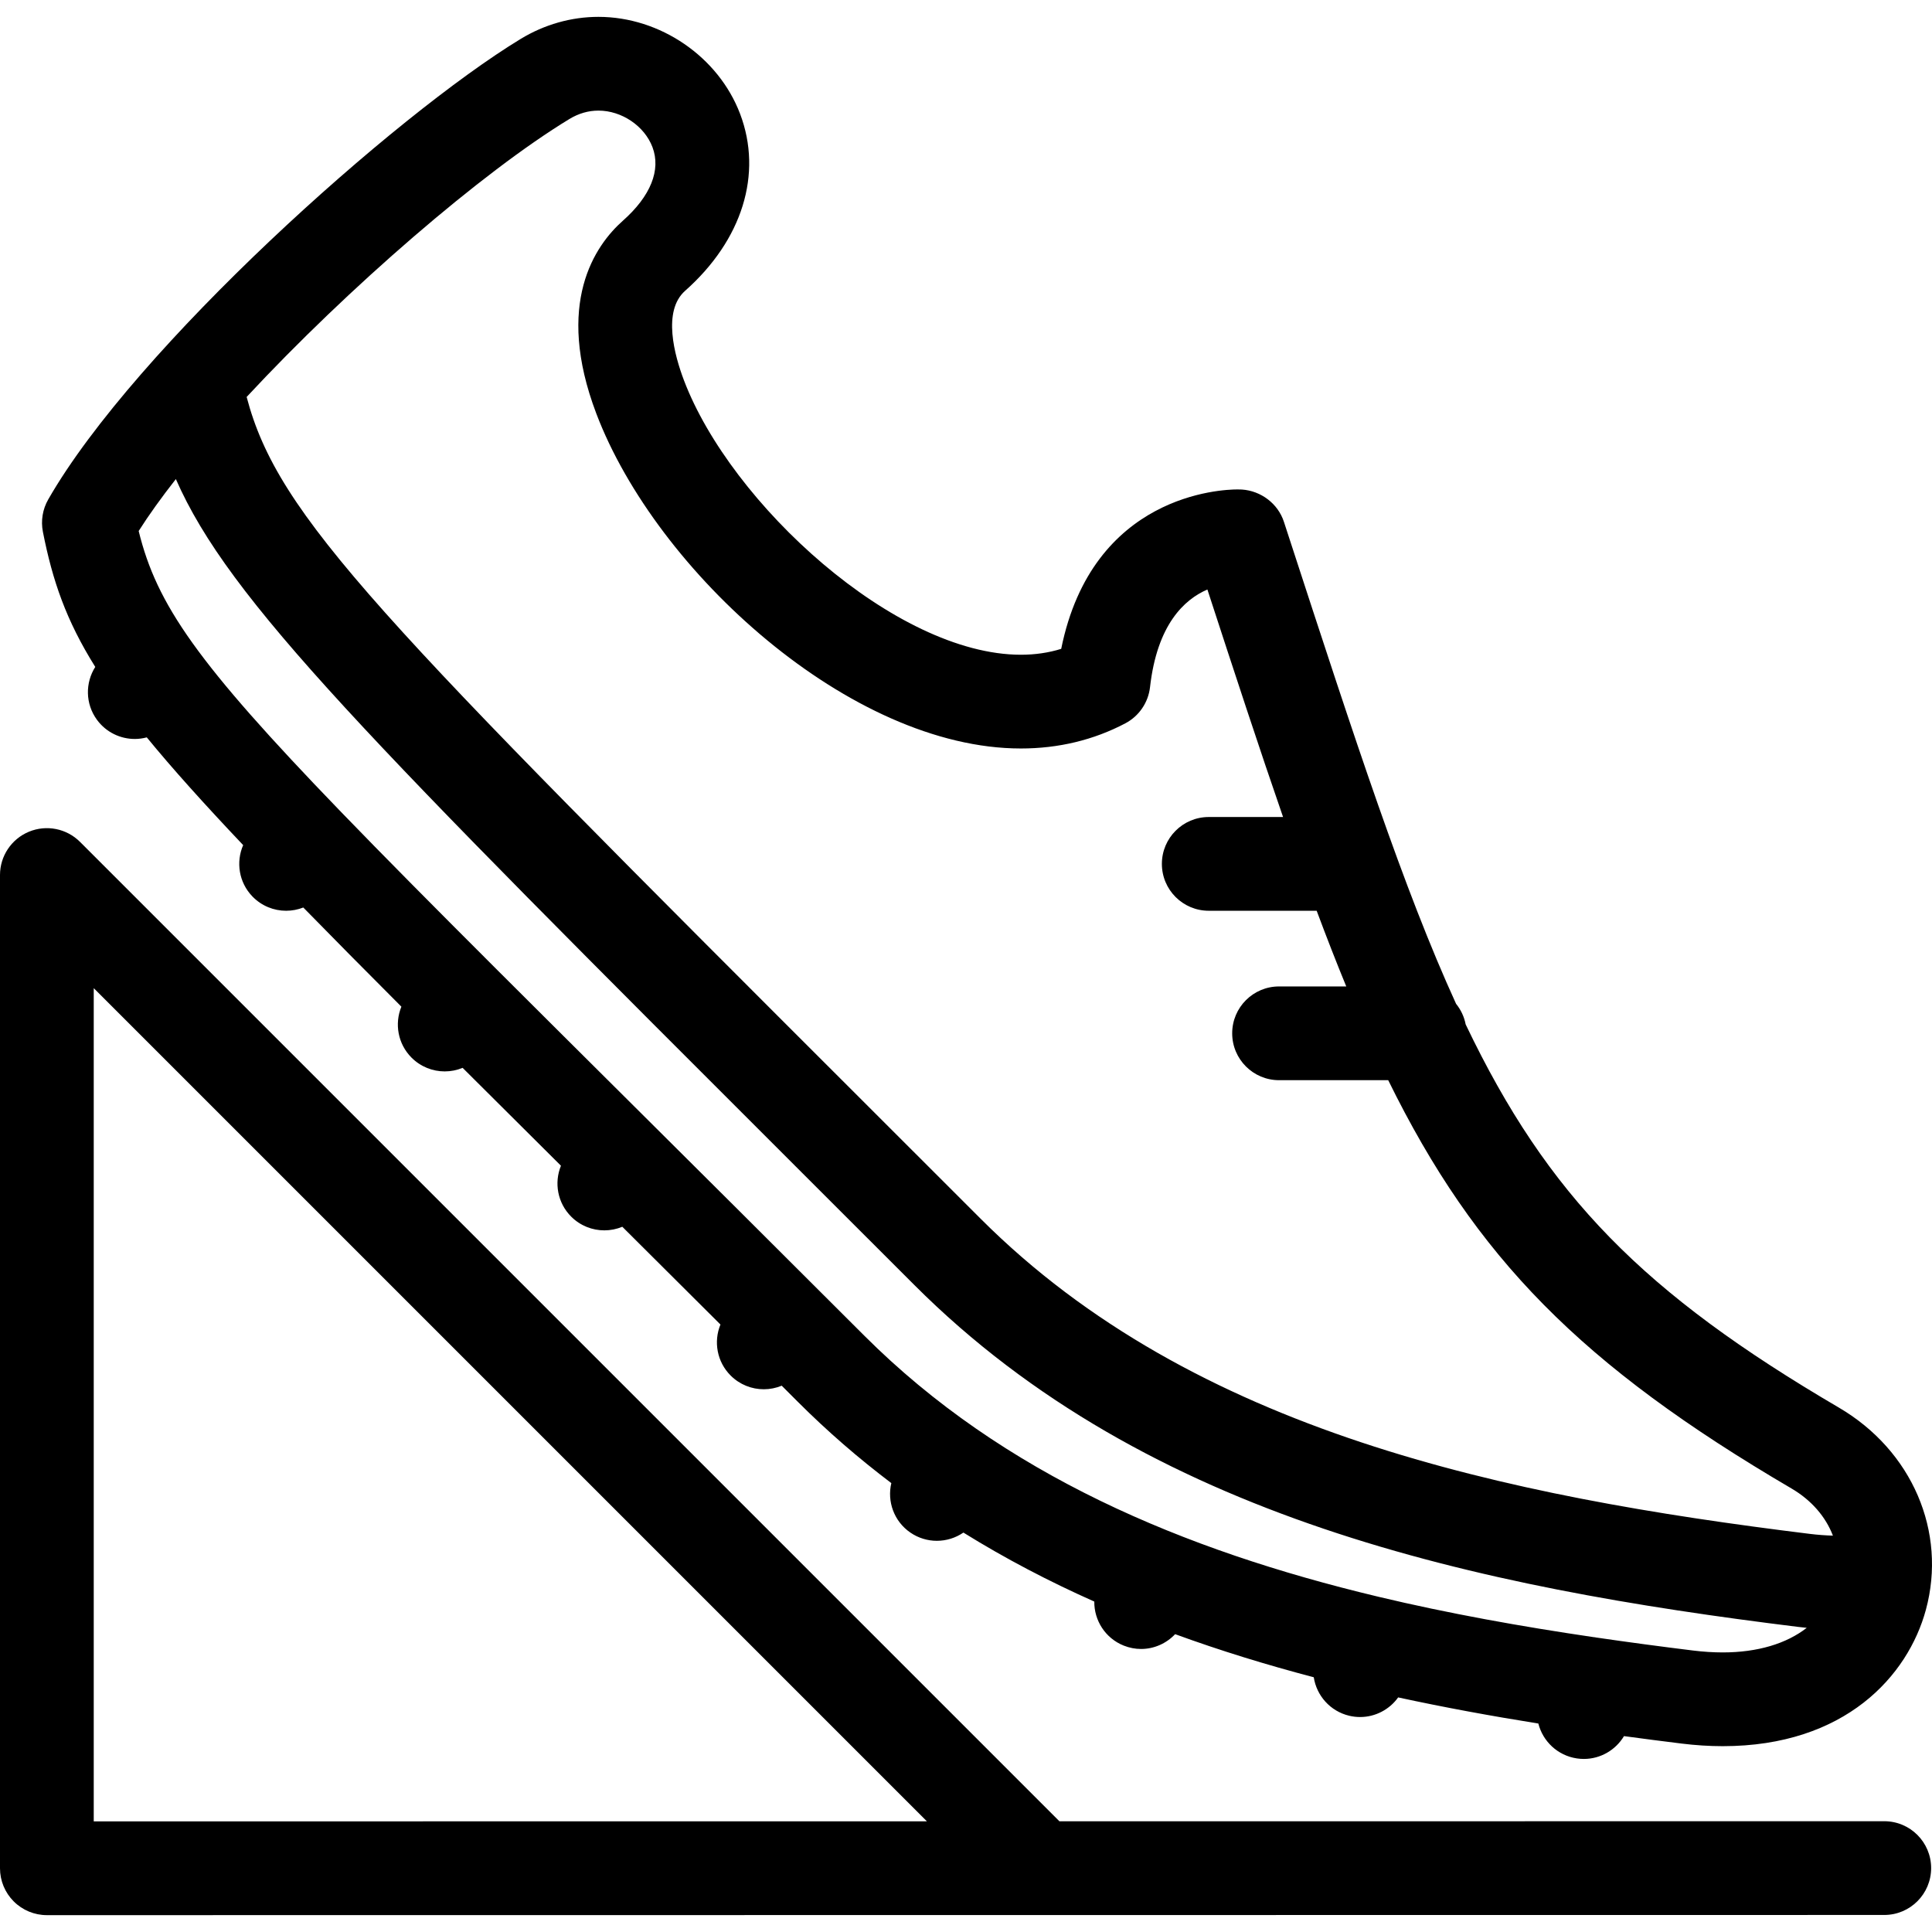
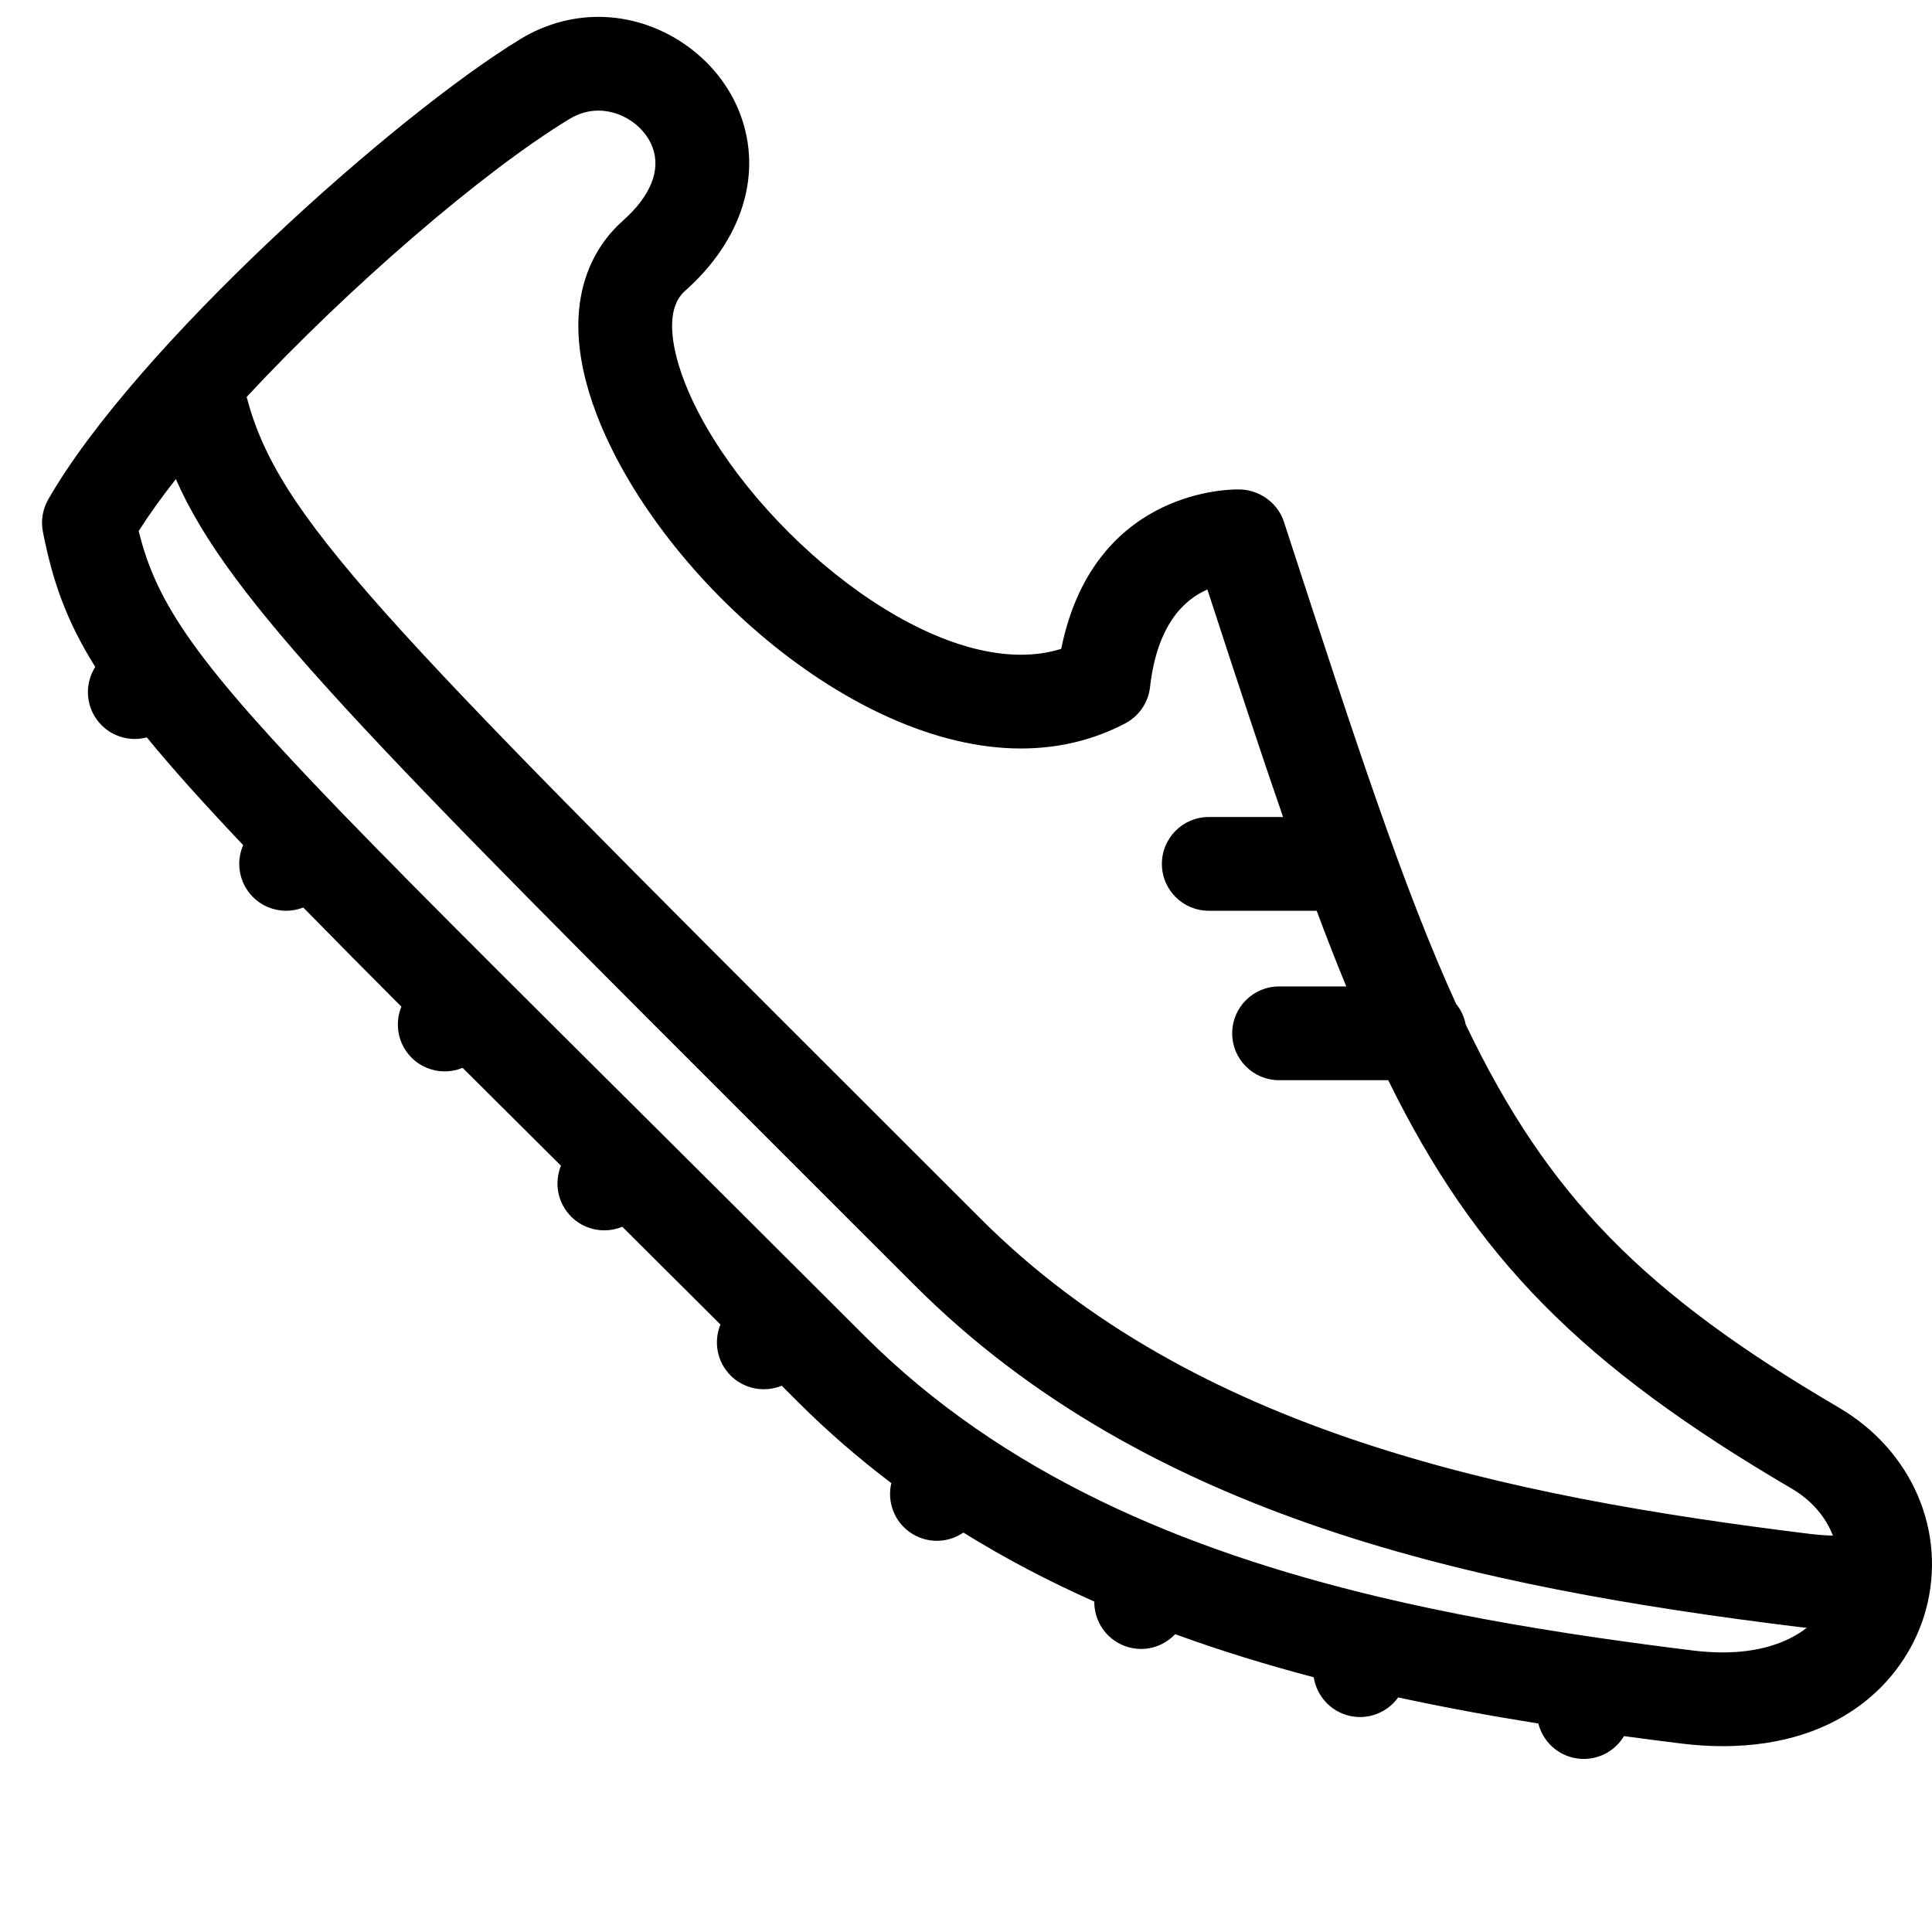
<svg xmlns="http://www.w3.org/2000/svg" fill="#000000" height="800px" width="800px" version="1.1" id="Capa_1" viewBox="0 0 412.194 412.194" xml:space="preserve">
  <g>
    <path d="M20.325,142.288c-2.145,3.369-2.147,7.842,0.348,11.264c1.958,2.684,5.001,4.107,8.087,4.107   c0.857,0,1.716-0.117,2.557-0.34c5.377,6.57,12.101,14.052,20.564,22.988c-1.57,3.597-0.932,7.939,1.961,10.941   c1.963,2.038,4.581,3.063,7.203,3.063c1.243,0,2.487-0.231,3.663-0.693c6.22,6.367,13.165,13.375,20.929,21.155   c-1.492,3.623-0.768,7.943,2.177,10.886c1.953,1.95,4.51,2.926,7.068,2.926c1.3,0,2.599-0.255,3.82-0.759   c6.494,6.474,13.468,13.412,20.979,20.882c-1.483,3.625-0.749,7.942,2.201,10.878c1.951,1.941,4.502,2.911,7.053,2.911   c1.306,0,2.611-0.257,3.837-0.766c6.607,6.574,13.574,13.513,20.938,20.858c-1.492,3.625-0.766,7.947,2.181,10.888   c1.952,1.948,4.508,2.922,7.064,2.922c1.302,0,2.603-0.255,3.825-0.761c1.137,1.136,2.282,2.281,3.436,3.435   c6.333,6.333,13.001,12.092,19.95,17.348c-0.926,3.9,0.553,8.14,4.053,10.548c1.731,1.192,3.705,1.763,5.659,1.763   c2.005,0,3.988-0.605,5.666-1.756c8.959,5.565,18.296,10.434,27.926,14.718c-0.043,4.004,2.329,7.809,6.267,9.39   c1.222,0.49,2.482,0.723,3.722,0.723c2.745,0,5.372-1.16,7.258-3.157c9.653,3.525,19.537,6.554,29.575,9.193   c0.601,3.902,3.491,7.243,7.569,8.213c0.778,0.185,1.555,0.272,2.321,0.272c3.242,0,6.261-1.594,8.118-4.185   c9.89,2.141,19.881,3.971,29.907,5.571c0.959,3.799,4.114,6.838,8.232,7.448c0.497,0.073,0.989,0.108,1.478,0.108   c3.559,0,6.789-1.908,8.563-4.869c4.101,0.555,8.2,1.084,12.293,1.589c2.988,0.368,5.94,0.556,8.772,0.556   c26.135,0,39.525-15.027,43.342-29.091c4.52-16.651-2.936-33.986-18.551-43.137c-41.656-24.409-62.117-45.129-79.635-81.765   c-0.317-1.64-1.032-3.136-2.044-4.384c-11.195-24.51-21.458-55.986-35.721-99.741l-1.01-3.099   c-1.268-3.889-4.901-6.621-8.982-6.887c0,0-0.331-0.021-0.944-0.021c-3.293,0-30.917,1.003-37.59,34.011   c-2.688,0.836-5.566,1.257-8.603,1.257c-26.752,0-61.887-32.195-71.886-58.553c-2.001-5.274-4.63-14.769,0.243-19.087   c12.213-10.823,16.601-24.938,11.738-37.757c-4.623-12.186-17.052-20.696-30.226-20.696c-5.778,0-11.506,1.623-16.565,4.694   C84.272,24.584,28.886,74.122,10.289,106.559c-1.198,2.09-1.601,4.542-1.136,6.905C11.2,123.865,14.096,132.344,20.325,142.288z    M121.49,25.387c1.957-1.188,4.039-1.79,6.187-1.79c4.966,0,9.813,3.276,11.526,7.79c1.851,4.879-0.388,10.452-6.303,15.694   c-5.95,5.273-14.6,17.632-5.678,41.149c12.796,33.732,54.255,71.459,90.585,71.459c8.026,0,15.521-1.805,22.277-5.363   c2.928-1.543,4.903-4.435,5.275-7.724c1.51-13.343,7.305-18.707,12.239-20.83c5.89,18.063,11.15,34.116,16.144,48.538h-15.854   c-5.523,0-10,4.478-10,10c0,5.522,4.478,10,10,10h23.024c2.111,5.653,4.206,11.027,6.314,16.148h-14.338c-5.523,0-10,4.477-10,10   c0,5.522,4.477,10,10,10h23.288c18.606,37.858,41.173,60.821,86.049,87.116c4.276,2.506,7.301,6.058,8.829,10.055   c-1.599-0.047-3.245-0.168-4.943-0.377c-64.967-8.014-131.357-21.703-176.865-67.21c-8.47-8.47-16.483-16.476-24.066-24.052   C80.56,131.463,59.35,110.269,52.622,84.691C74.241,61.441,102.901,36.672,121.49,25.387z M37.519,102.212   c11.33,25.838,40.586,55.07,133.526,147.928c7.581,7.574,15.592,15.578,24.06,24.046c49.784,49.782,120.045,64.466,188.558,72.917   c0.606,0.075,1.208,0.137,1.808,0.196c-4.317,3.371-10.481,5.248-17.925,5.248c-2.017,0-4.145-0.137-6.322-0.405   c-6.89-0.85-13.795-1.77-20.691-2.778c-0.089-0.016-0.174-0.039-0.263-0.053c-0.091-0.013-0.181-0.015-0.272-0.026   c-15.478-2.276-30.899-5.032-45.963-8.627c-0.043-0.011-0.083-0.026-0.126-0.037c-0.032-0.008-0.064-0.011-0.096-0.018   c-41.238-9.865-79.785-26.005-109.453-55.673c-19.011-19.011-35.637-35.548-50.307-50.139   c-10.229-10.174-19.437-19.332-27.734-27.619c-0.006-0.006-0.01-0.012-0.016-0.018c-0.006-0.006-0.012-0.011-0.018-0.016   c-13.4-13.382-24.415-24.48-33.501-33.886c-0.041-0.044-0.076-0.092-0.118-0.135c-0.045-0.047-0.095-0.087-0.142-0.133   c-30.501-31.596-39.095-44.009-42.937-59.693C31.781,109.838,34.461,106.113,37.519,102.212z" />
-     <path d="M402.009,388.559l-175.977,0.018L17.071,179.616c-2.86-2.859-7.161-3.714-10.897-2.168C2.436,178.995,0,182.642,0,186.687   v211.91c0,2.652,1.054,5.196,2.929,7.071c1.875,1.876,4.419,2.929,7.072,2.929l392.01-0.038c5.523-0.001,10-4.479,9.999-10.001   C412.009,393.035,407.531,388.558,402.009,388.559z M20,388.596V210.828l177.75,177.75L20,388.596z" />
  </g>
</svg>